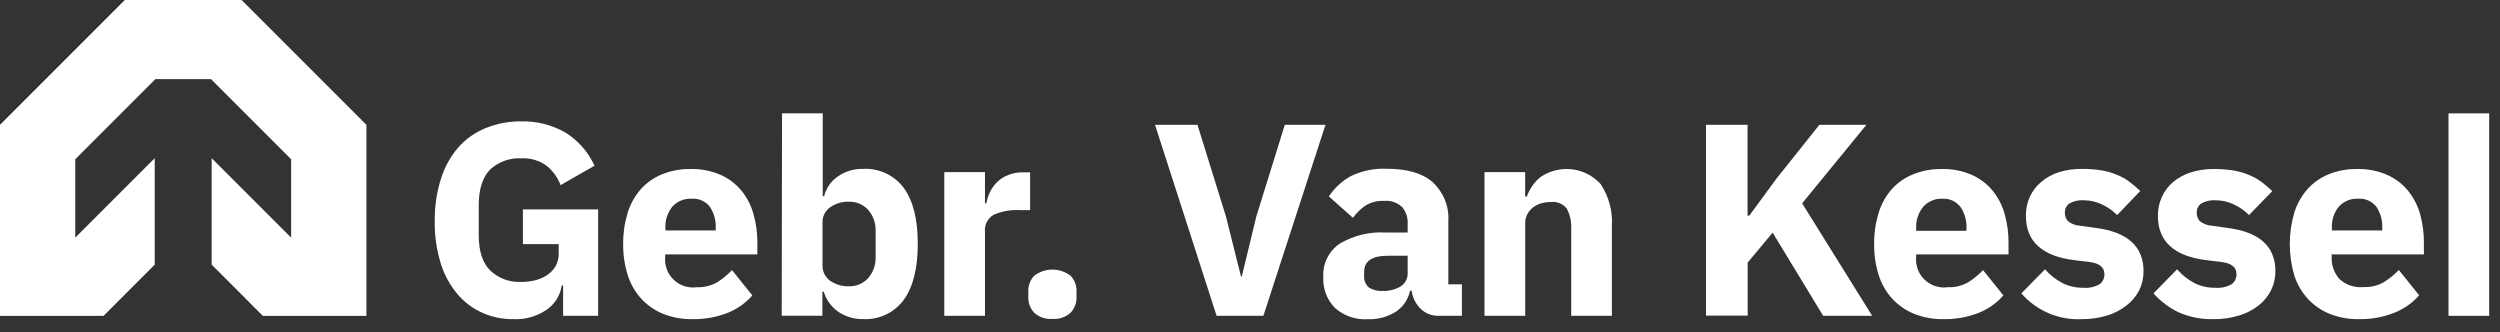
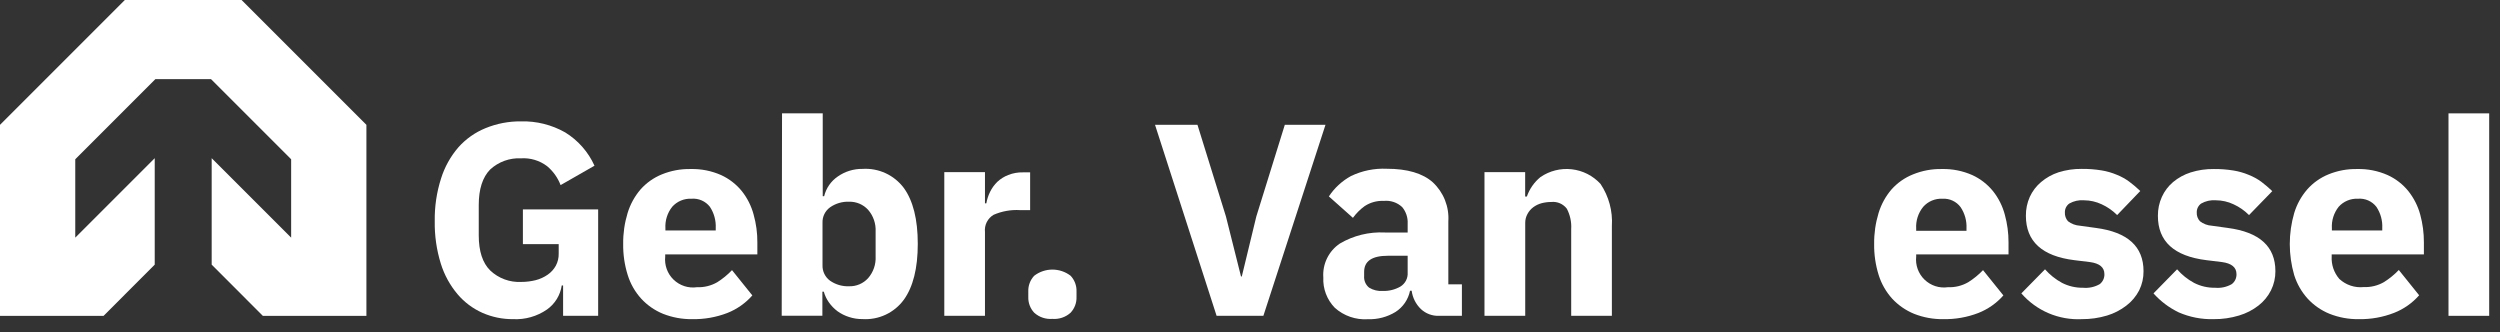
<svg xmlns="http://www.w3.org/2000/svg" width="188" height="25" viewBox="0 0 188 25" fill="none">
  <rect x="0" y="0" width="188" height="25" fill="#333333" stroke="none" />
  <path d="M19.768 23.755H27.554V9.387L18.167 0H9.387L0 9.387V23.755H7.786L11.635 19.901V11.896L5.66 17.871V11.977L11.686 5.95H15.867L21.894 11.977V17.871L15.918 11.896V19.901L19.768 23.755Z" fill="white" />
  <path d="M42.345 21.466H42.243C42.19 21.827 42.064 22.174 41.873 22.485C41.682 22.796 41.43 23.065 41.132 23.276C40.385 23.791 39.489 24.046 38.583 24C37.789 24.007 37.004 23.845 36.278 23.526C35.557 23.205 34.917 22.726 34.407 22.124C33.836 21.448 33.408 20.664 33.147 19.819C32.829 18.788 32.675 17.712 32.693 16.632C32.675 15.543 32.836 14.458 33.168 13.42C33.438 12.557 33.882 11.759 34.473 11.075C35.034 10.446 35.732 9.954 36.512 9.637C37.355 9.292 38.258 9.119 39.169 9.127C40.335 9.095 41.489 9.382 42.504 9.958C43.471 10.554 44.239 11.426 44.706 12.462L42.157 13.92C41.945 13.364 41.594 12.872 41.137 12.492C40.577 12.07 39.884 11.862 39.184 11.906C38.76 11.884 38.336 11.948 37.937 12.092C37.538 12.237 37.171 12.459 36.859 12.747C36.288 13.332 36.002 14.222 36.002 15.419V17.703C36.002 18.896 36.291 19.777 36.869 20.344C37.179 20.637 37.545 20.863 37.944 21.01C38.344 21.157 38.769 21.222 39.194 21.201C39.562 21.202 39.929 21.157 40.285 21.068C40.608 20.985 40.914 20.845 41.188 20.655C41.439 20.482 41.646 20.254 41.795 19.987C41.948 19.703 42.023 19.383 42.014 19.059V18.361H39.322V15.745H44.981V23.75H42.345V21.466Z" fill="white" />
  <path d="M52.059 24C51.305 24.011 50.557 23.874 49.856 23.597C49.236 23.343 48.679 22.957 48.224 22.465C47.758 21.954 47.41 21.346 47.205 20.686C46.967 19.927 46.852 19.135 46.863 18.34C46.854 17.556 46.966 16.776 47.194 16.025C47.392 15.371 47.724 14.765 48.168 14.246C48.608 13.751 49.156 13.363 49.769 13.114C50.455 12.834 51.191 12.697 51.931 12.711C52.72 12.691 53.504 12.846 54.226 13.165C54.834 13.443 55.37 13.859 55.791 14.379C56.202 14.898 56.502 15.497 56.673 16.138C56.863 16.818 56.958 17.522 56.953 18.228V19.131H50.024V19.294C49.99 19.612 50.029 19.934 50.138 20.235C50.247 20.536 50.423 20.808 50.653 21.03C50.884 21.252 51.162 21.419 51.466 21.518C51.771 21.616 52.094 21.644 52.41 21.598C52.946 21.62 53.476 21.489 53.94 21.221C54.345 20.965 54.717 20.661 55.047 20.314L56.576 22.215C56.063 22.799 55.418 23.252 54.695 23.536C53.854 23.86 52.959 24.017 52.059 24ZM51.997 14.944C51.726 14.93 51.455 14.978 51.204 15.083C50.953 15.188 50.73 15.348 50.549 15.551C50.186 16.009 50.005 16.584 50.039 17.168V17.331H53.823V17.147C53.85 16.582 53.696 16.023 53.384 15.551C53.222 15.343 53.01 15.178 52.768 15.072C52.526 14.966 52.261 14.922 51.997 14.944Z" fill="white" />
  <path d="M58.809 8.525H61.869V14.756H61.976C62.121 14.154 62.485 13.627 62.995 13.277C63.541 12.893 64.194 12.691 64.862 12.701C65.458 12.663 66.053 12.774 66.596 13.024C67.138 13.275 67.609 13.656 67.967 14.134C68.665 15.098 69.017 16.495 69.017 18.335C69.017 20.176 68.665 21.573 67.967 22.542C67.613 23.025 67.143 23.412 66.6 23.666C66.058 23.919 65.46 24.033 64.862 23.995C64.515 23.999 64.171 23.946 63.842 23.837C63.536 23.74 63.247 23.595 62.985 23.409C62.736 23.223 62.517 22.999 62.338 22.746C62.162 22.5 62.031 22.226 61.95 21.935H61.843V23.745H58.784L58.809 8.525ZM63.852 21.527C64.12 21.535 64.386 21.485 64.632 21.38C64.879 21.275 65.1 21.118 65.28 20.92C65.674 20.469 65.878 19.882 65.846 19.284V17.412C65.876 16.814 65.673 16.227 65.28 15.776C65.099 15.578 64.878 15.422 64.632 15.317C64.385 15.213 64.12 15.162 63.852 15.169C63.341 15.15 62.838 15.298 62.419 15.592C62.236 15.724 62.089 15.899 61.99 16.102C61.891 16.305 61.844 16.529 61.853 16.755V19.941C61.845 20.167 61.892 20.392 61.991 20.596C62.09 20.799 62.237 20.976 62.419 21.109C62.839 21.401 63.342 21.548 63.852 21.527Z" fill="white" />
  <path d="M71.011 23.75V12.946H74.07V15.291H74.172C74.225 14.988 74.321 14.695 74.458 14.419C74.595 14.14 74.78 13.887 75.003 13.67C75.24 13.45 75.517 13.277 75.819 13.16C76.172 13.02 76.55 12.952 76.931 12.961H77.466V15.801H76.701C76.022 15.76 75.342 15.881 74.718 16.153C74.497 16.284 74.318 16.476 74.203 16.705C74.088 16.935 74.042 17.193 74.07 17.448V23.75H71.011Z" fill="white" />
  <path d="M79.138 23.98C78.891 23.999 78.642 23.968 78.407 23.889C78.172 23.809 77.956 23.682 77.772 23.515C77.624 23.357 77.508 23.171 77.432 22.968C77.356 22.765 77.321 22.549 77.328 22.333V21.92C77.32 21.703 77.355 21.487 77.431 21.284C77.507 21.081 77.623 20.895 77.772 20.737C78.165 20.436 78.646 20.273 79.141 20.273C79.636 20.273 80.117 20.436 80.51 20.737C80.659 20.895 80.774 21.081 80.85 21.284C80.927 21.487 80.962 21.703 80.954 21.92V22.333C80.961 22.549 80.926 22.765 80.85 22.968C80.773 23.171 80.658 23.357 80.51 23.515C80.325 23.682 80.108 23.809 79.872 23.889C79.636 23.969 79.386 24 79.138 23.98Z" fill="white" />
  <path d="M91.488 23.75L86.858 9.387H90.05L92.191 16.28L93.323 20.788H93.384L94.475 16.28L96.617 9.387H99.676L95.006 23.75H91.488Z" fill="white" />
  <path d="M108.217 23.75C107.966 23.76 107.717 23.72 107.482 23.632C107.248 23.545 107.033 23.411 106.85 23.24C106.471 22.873 106.226 22.387 106.157 21.864H106.034C105.968 22.189 105.837 22.498 105.65 22.772C105.462 23.046 105.222 23.279 104.943 23.459C104.319 23.84 103.598 24.029 102.868 24.005C102.416 24.035 101.962 23.974 101.534 23.826C101.106 23.678 100.712 23.446 100.375 23.143C100.083 22.843 99.855 22.485 99.707 22.093C99.559 21.701 99.493 21.283 99.513 20.864C99.478 20.367 99.575 19.87 99.793 19.423C100.012 18.975 100.344 18.593 100.757 18.315C101.78 17.712 102.957 17.423 104.143 17.484H105.856V16.816C105.88 16.364 105.733 15.919 105.443 15.572C105.26 15.401 105.042 15.271 104.805 15.191C104.567 15.111 104.316 15.082 104.066 15.108C103.556 15.081 103.05 15.219 102.623 15.5C102.284 15.745 101.986 16.043 101.741 16.382L99.931 14.771C100.35 14.134 100.919 13.609 101.588 13.242C102.429 12.836 103.358 12.647 104.291 12.691C105.82 12.691 106.983 13.027 107.748 13.711C108.148 14.084 108.461 14.541 108.663 15.05C108.865 15.559 108.951 16.106 108.915 16.653V21.384H109.935V23.75H108.217ZM104 21.879C104.457 21.892 104.908 21.779 105.305 21.553C105.486 21.443 105.632 21.287 105.73 21.1C105.827 20.913 105.87 20.702 105.856 20.492V19.233H104.372C103.179 19.233 102.583 19.635 102.583 20.441V20.762C102.57 20.926 102.598 21.09 102.662 21.241C102.727 21.392 102.827 21.525 102.955 21.629C103.268 21.821 103.634 21.909 104 21.879Z" fill="white" />
  <path d="M111.633 23.75V12.946H114.692V14.781H114.82C115.018 14.209 115.371 13.702 115.839 13.318C116.528 12.845 117.363 12.636 118.193 12.729C119.023 12.823 119.792 13.213 120.357 13.828C120.983 14.76 121.285 15.873 121.213 16.994V23.75H118.154V17.229C118.187 16.699 118.074 16.17 117.828 15.699C117.693 15.52 117.514 15.379 117.309 15.289C117.103 15.2 116.878 15.165 116.655 15.189C116.411 15.189 116.168 15.22 115.931 15.281C115.705 15.341 115.492 15.443 115.304 15.582C115.122 15.717 114.972 15.891 114.866 16.092C114.75 16.302 114.692 16.54 114.697 16.78V23.75H111.633Z" fill="white" />
-   <path d="M133.303 17.494L131.426 19.743V23.735H128.291V9.387H131.416V16.219H131.544L133.583 13.441L136.816 9.387H140.354L135.521 15.291L140.788 23.75H137.101L133.303 17.494Z" fill="white" />
  <path d="M146.136 24C145.383 24.011 144.635 23.874 143.934 23.597C143.313 23.342 142.755 22.956 142.297 22.465C141.833 21.953 141.485 21.346 141.277 20.686C141.04 19.927 140.925 19.135 140.936 18.34C140.927 17.556 141.039 16.776 141.267 16.025C141.465 15.371 141.796 14.765 142.241 14.246C142.685 13.748 143.238 13.361 143.857 13.114C144.543 12.834 145.279 12.697 146.019 12.711C146.808 12.691 147.592 12.846 148.314 13.165C148.922 13.443 149.458 13.859 149.879 14.379C150.29 14.898 150.59 15.497 150.761 16.138C150.949 16.819 151.043 17.522 151.041 18.228V19.131H144.097V19.294C144.063 19.612 144.101 19.934 144.21 20.235C144.32 20.536 144.496 20.808 144.726 21.03C144.956 21.252 145.234 21.419 145.539 21.518C145.843 21.616 146.166 21.644 146.483 21.598C147.018 21.621 147.549 21.49 148.013 21.221C148.419 20.966 148.793 20.661 149.124 20.314L150.654 22.215C150.141 22.799 149.496 23.252 148.772 23.536C147.932 23.86 147.037 24.017 146.136 24ZM146.075 14.944C145.804 14.93 145.533 14.978 145.282 15.083C145.031 15.188 144.807 15.348 144.627 15.551C144.25 16.012 144.061 16.599 144.097 17.193V17.356H147.88V17.173C147.908 16.607 147.752 16.047 147.437 15.577C147.281 15.367 147.075 15.2 146.838 15.089C146.602 14.979 146.341 14.929 146.08 14.944H146.075Z" fill="white" />
  <path d="M156.553 24C155.698 24.043 154.844 23.89 154.056 23.555C153.268 23.219 152.567 22.709 152.005 22.062L153.785 20.252C154.148 20.665 154.581 21.01 155.064 21.272C155.553 21.522 156.096 21.648 156.645 21.639C157.083 21.681 157.523 21.584 157.904 21.364C158.017 21.275 158.107 21.161 158.167 21.031C158.228 20.9 158.256 20.758 158.251 20.614C158.251 20.105 157.889 19.804 157.16 19.707L155.987 19.564C153.56 19.262 152.347 18.15 152.347 16.229C152.34 15.738 152.441 15.25 152.642 14.802C152.839 14.373 153.128 13.993 153.489 13.69C153.875 13.362 154.322 13.113 154.804 12.956C155.367 12.78 155.954 12.694 156.543 12.701C157.043 12.695 157.543 12.733 158.037 12.813C158.433 12.877 158.82 12.989 159.189 13.145C159.517 13.275 159.827 13.447 160.112 13.655C160.405 13.873 160.685 14.11 160.948 14.363L159.21 16.173C158.874 15.836 158.48 15.561 158.047 15.363C157.632 15.167 157.18 15.065 156.722 15.062C156.335 15.028 155.947 15.114 155.61 15.306C155.505 15.382 155.42 15.482 155.362 15.597C155.305 15.713 155.276 15.84 155.279 15.969C155.265 16.214 155.35 16.454 155.513 16.637C155.772 16.836 156.085 16.953 156.41 16.974L157.624 17.142C160.003 17.458 161.193 18.541 161.193 20.39C161.199 20.89 161.088 21.384 160.867 21.833C160.635 22.282 160.306 22.674 159.903 22.98C159.467 23.318 158.973 23.572 158.445 23.73C157.831 23.914 157.194 24.005 156.553 24Z" fill="white" />
  <path d="M166.475 24C165.57 24.026 164.67 23.852 163.839 23.49C163.119 23.143 162.475 22.658 161.943 22.062L163.717 20.252C164.078 20.666 164.509 21.011 164.992 21.272C165.482 21.523 166.027 21.649 166.577 21.639C167.014 21.68 167.452 21.584 167.832 21.364C167.946 21.276 168.037 21.162 168.099 21.032C168.16 20.901 168.189 20.758 168.184 20.614C168.184 20.105 167.816 19.804 167.092 19.707L165.92 19.564C163.486 19.262 162.271 18.15 162.274 16.229C162.269 15.737 162.371 15.25 162.575 14.802C162.769 14.373 163.057 13.994 163.416 13.69C163.806 13.366 164.254 13.12 164.737 12.966C165.299 12.789 165.886 12.703 166.475 12.711C166.974 12.706 167.472 12.743 167.964 12.823C168.36 12.888 168.747 12.999 169.117 13.155C169.446 13.286 169.758 13.457 170.045 13.665C170.335 13.885 170.613 14.121 170.876 14.373L169.127 16.173C168.791 15.836 168.397 15.561 167.964 15.363C167.55 15.167 167.097 15.064 166.639 15.062C166.252 15.029 165.864 15.114 165.527 15.306C165.422 15.382 165.337 15.482 165.279 15.597C165.222 15.713 165.193 15.84 165.196 15.969C165.189 16.091 165.206 16.213 165.247 16.328C165.289 16.442 165.353 16.548 165.435 16.637C165.692 16.836 166.003 16.954 166.328 16.974L167.541 17.142C169.921 17.458 171.11 18.541 171.11 20.39C171.115 20.89 171.001 21.385 170.779 21.833C170.555 22.279 170.235 22.669 169.841 22.975C169.405 23.314 168.911 23.568 168.382 23.725C167.764 23.913 167.121 24.006 166.475 24Z" fill="white" />
  <path d="M177.382 24C176.628 24.012 175.88 23.875 175.179 23.597C174.557 23.344 173.999 22.958 173.542 22.465C173.078 21.953 172.73 21.346 172.523 20.686C172.081 19.164 172.081 17.547 172.523 16.025C172.72 15.37 173.054 14.764 173.502 14.246C173.94 13.751 174.486 13.364 175.097 13.114C175.781 12.834 176.515 12.697 177.254 12.711C178.043 12.691 178.827 12.846 179.549 13.165C180.158 13.442 180.694 13.857 181.114 14.379C181.525 14.899 181.827 15.498 182.001 16.138C182.187 16.819 182.28 17.522 182.277 18.228V19.131H175.342V19.294C175.31 19.908 175.516 20.511 175.918 20.976C176.163 21.202 176.452 21.374 176.768 21.479C177.083 21.585 177.418 21.622 177.749 21.588C178.284 21.61 178.815 21.48 179.278 21.211C179.685 20.955 180.058 20.651 180.39 20.303L181.92 22.205C181.407 22.789 180.762 23.242 180.038 23.526C179.192 23.856 178.29 24.017 177.382 24ZM177.315 14.944C177.044 14.931 176.773 14.979 176.523 15.084C176.272 15.189 176.048 15.348 175.867 15.551C175.504 16.009 175.323 16.584 175.358 17.168V17.331H179.146V17.147C179.174 16.581 179.018 16.022 178.702 15.551C178.54 15.342 178.328 15.178 178.086 15.072C177.844 14.966 177.579 14.922 177.315 14.944Z" fill="white" />
  <path d="M184.127 23.75V8.525H187.187V23.75H184.127Z" fill="white" />
</svg>